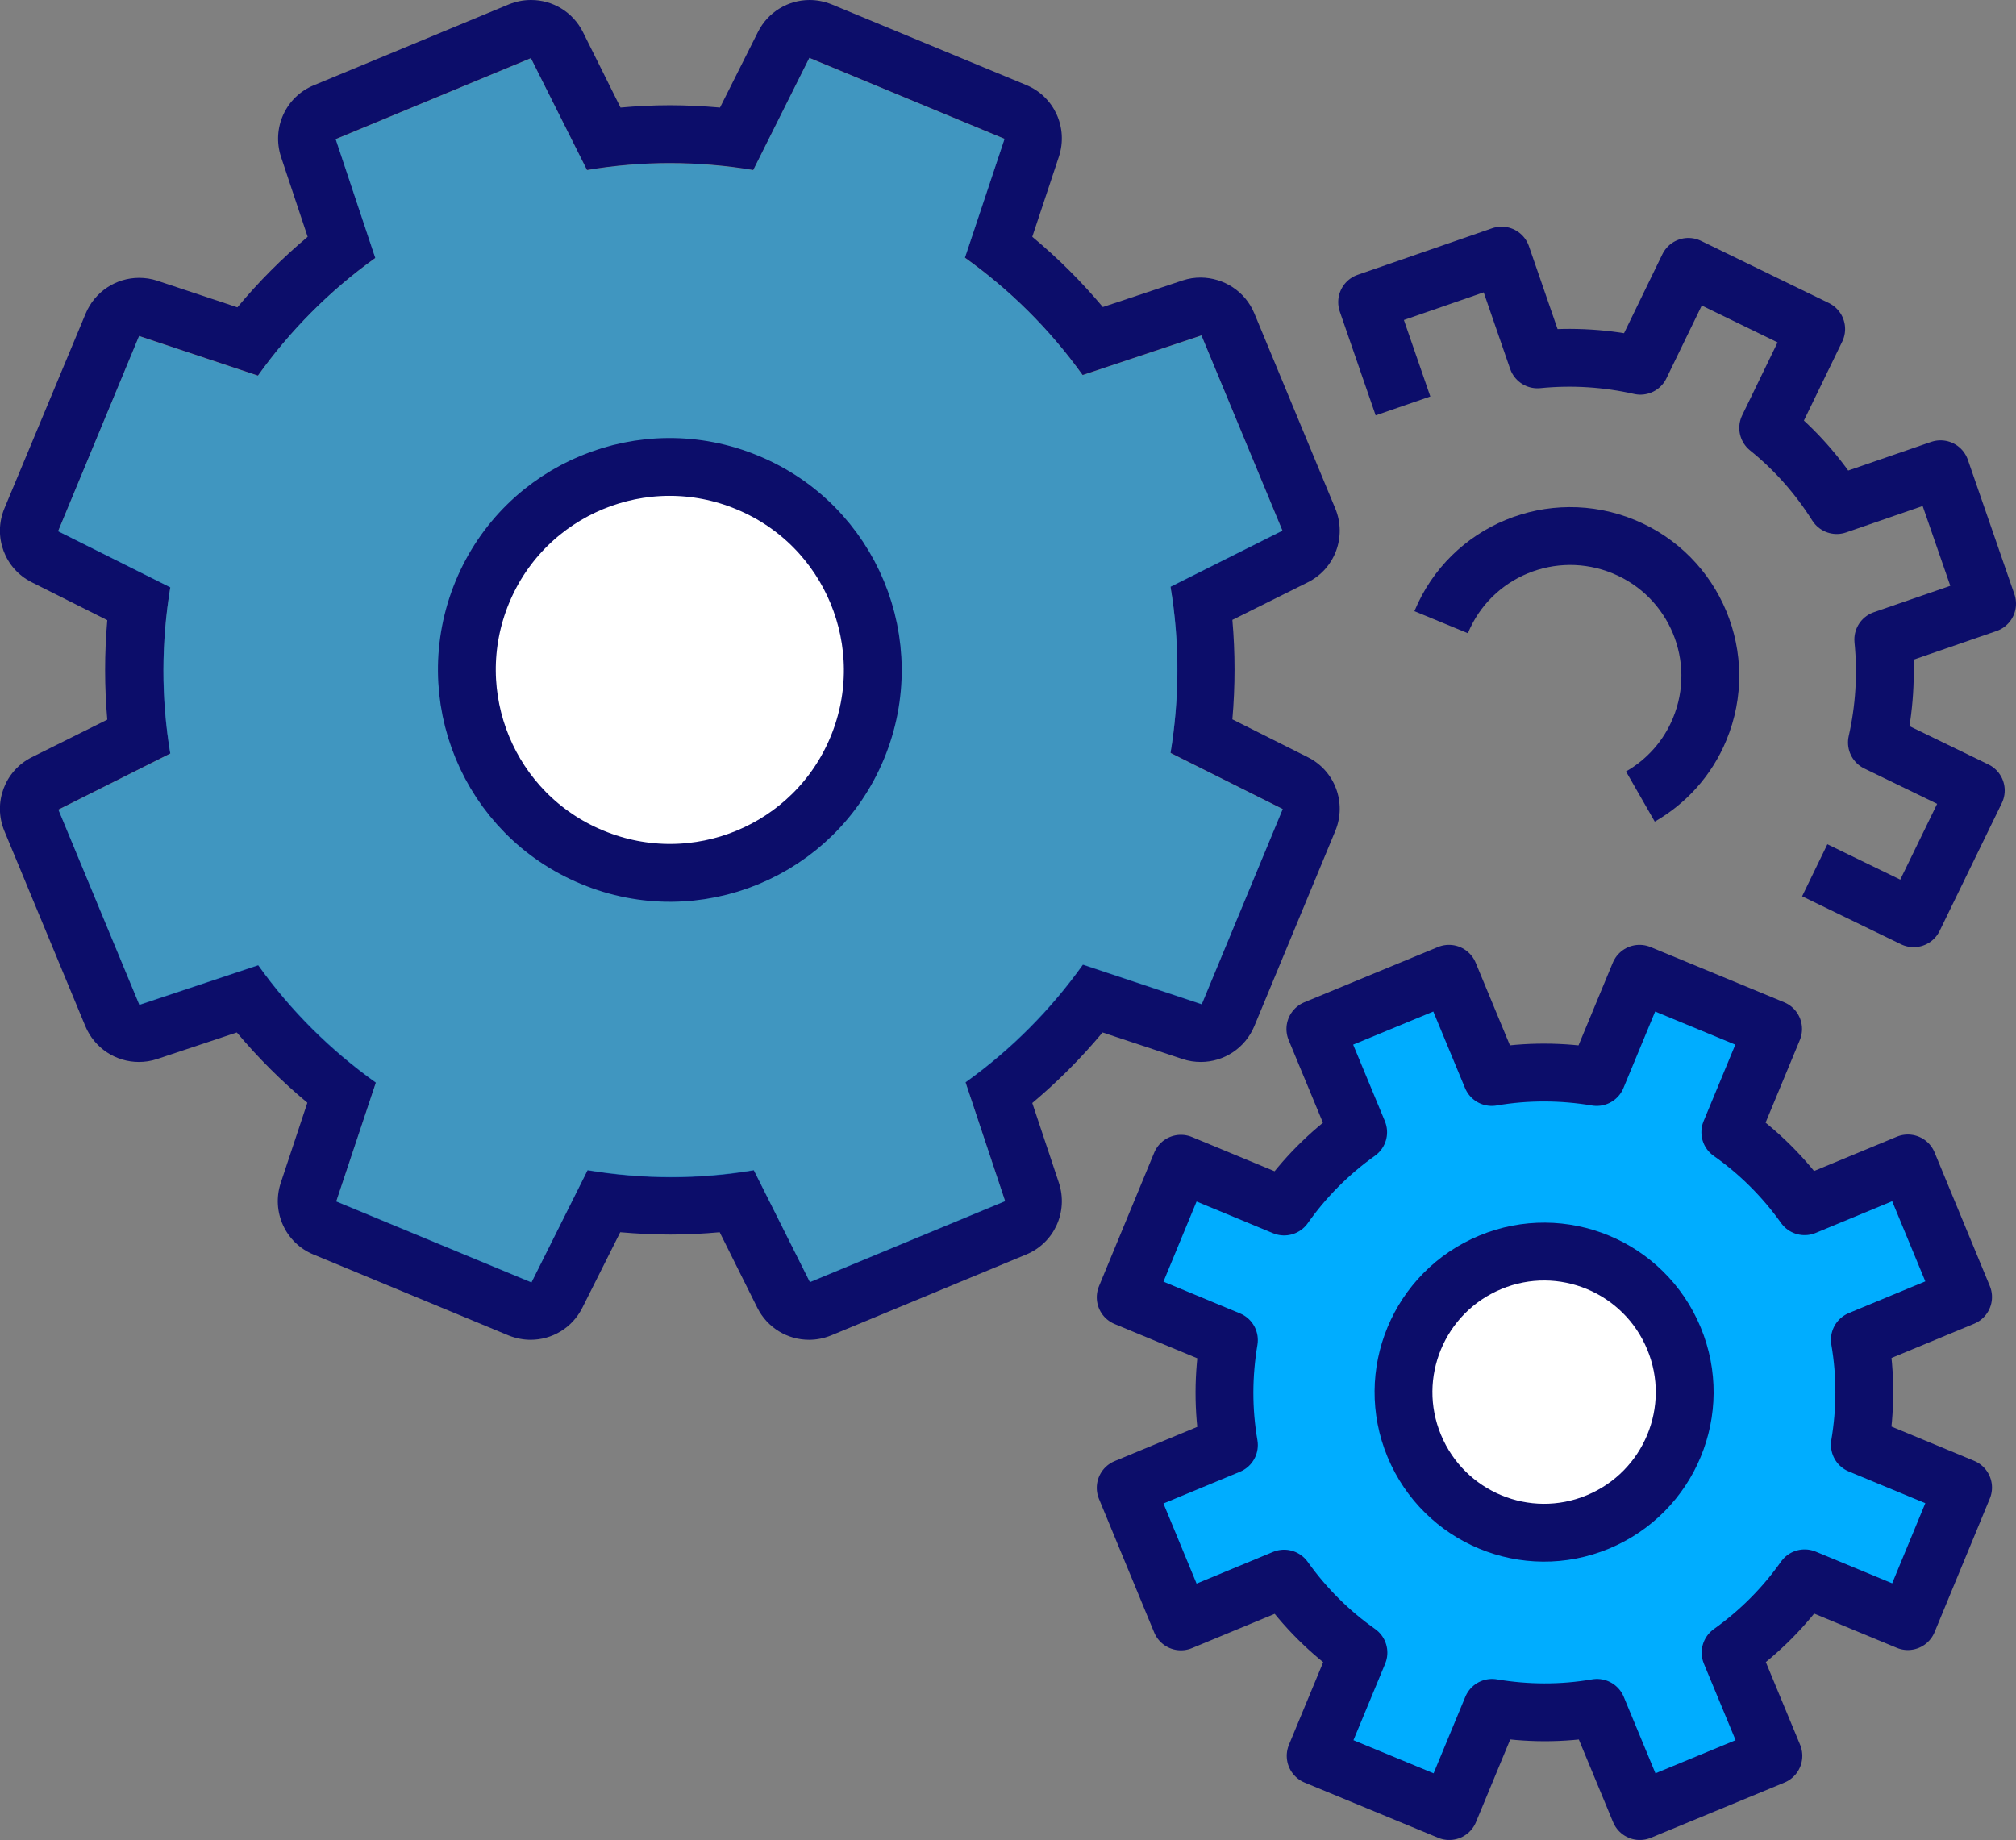
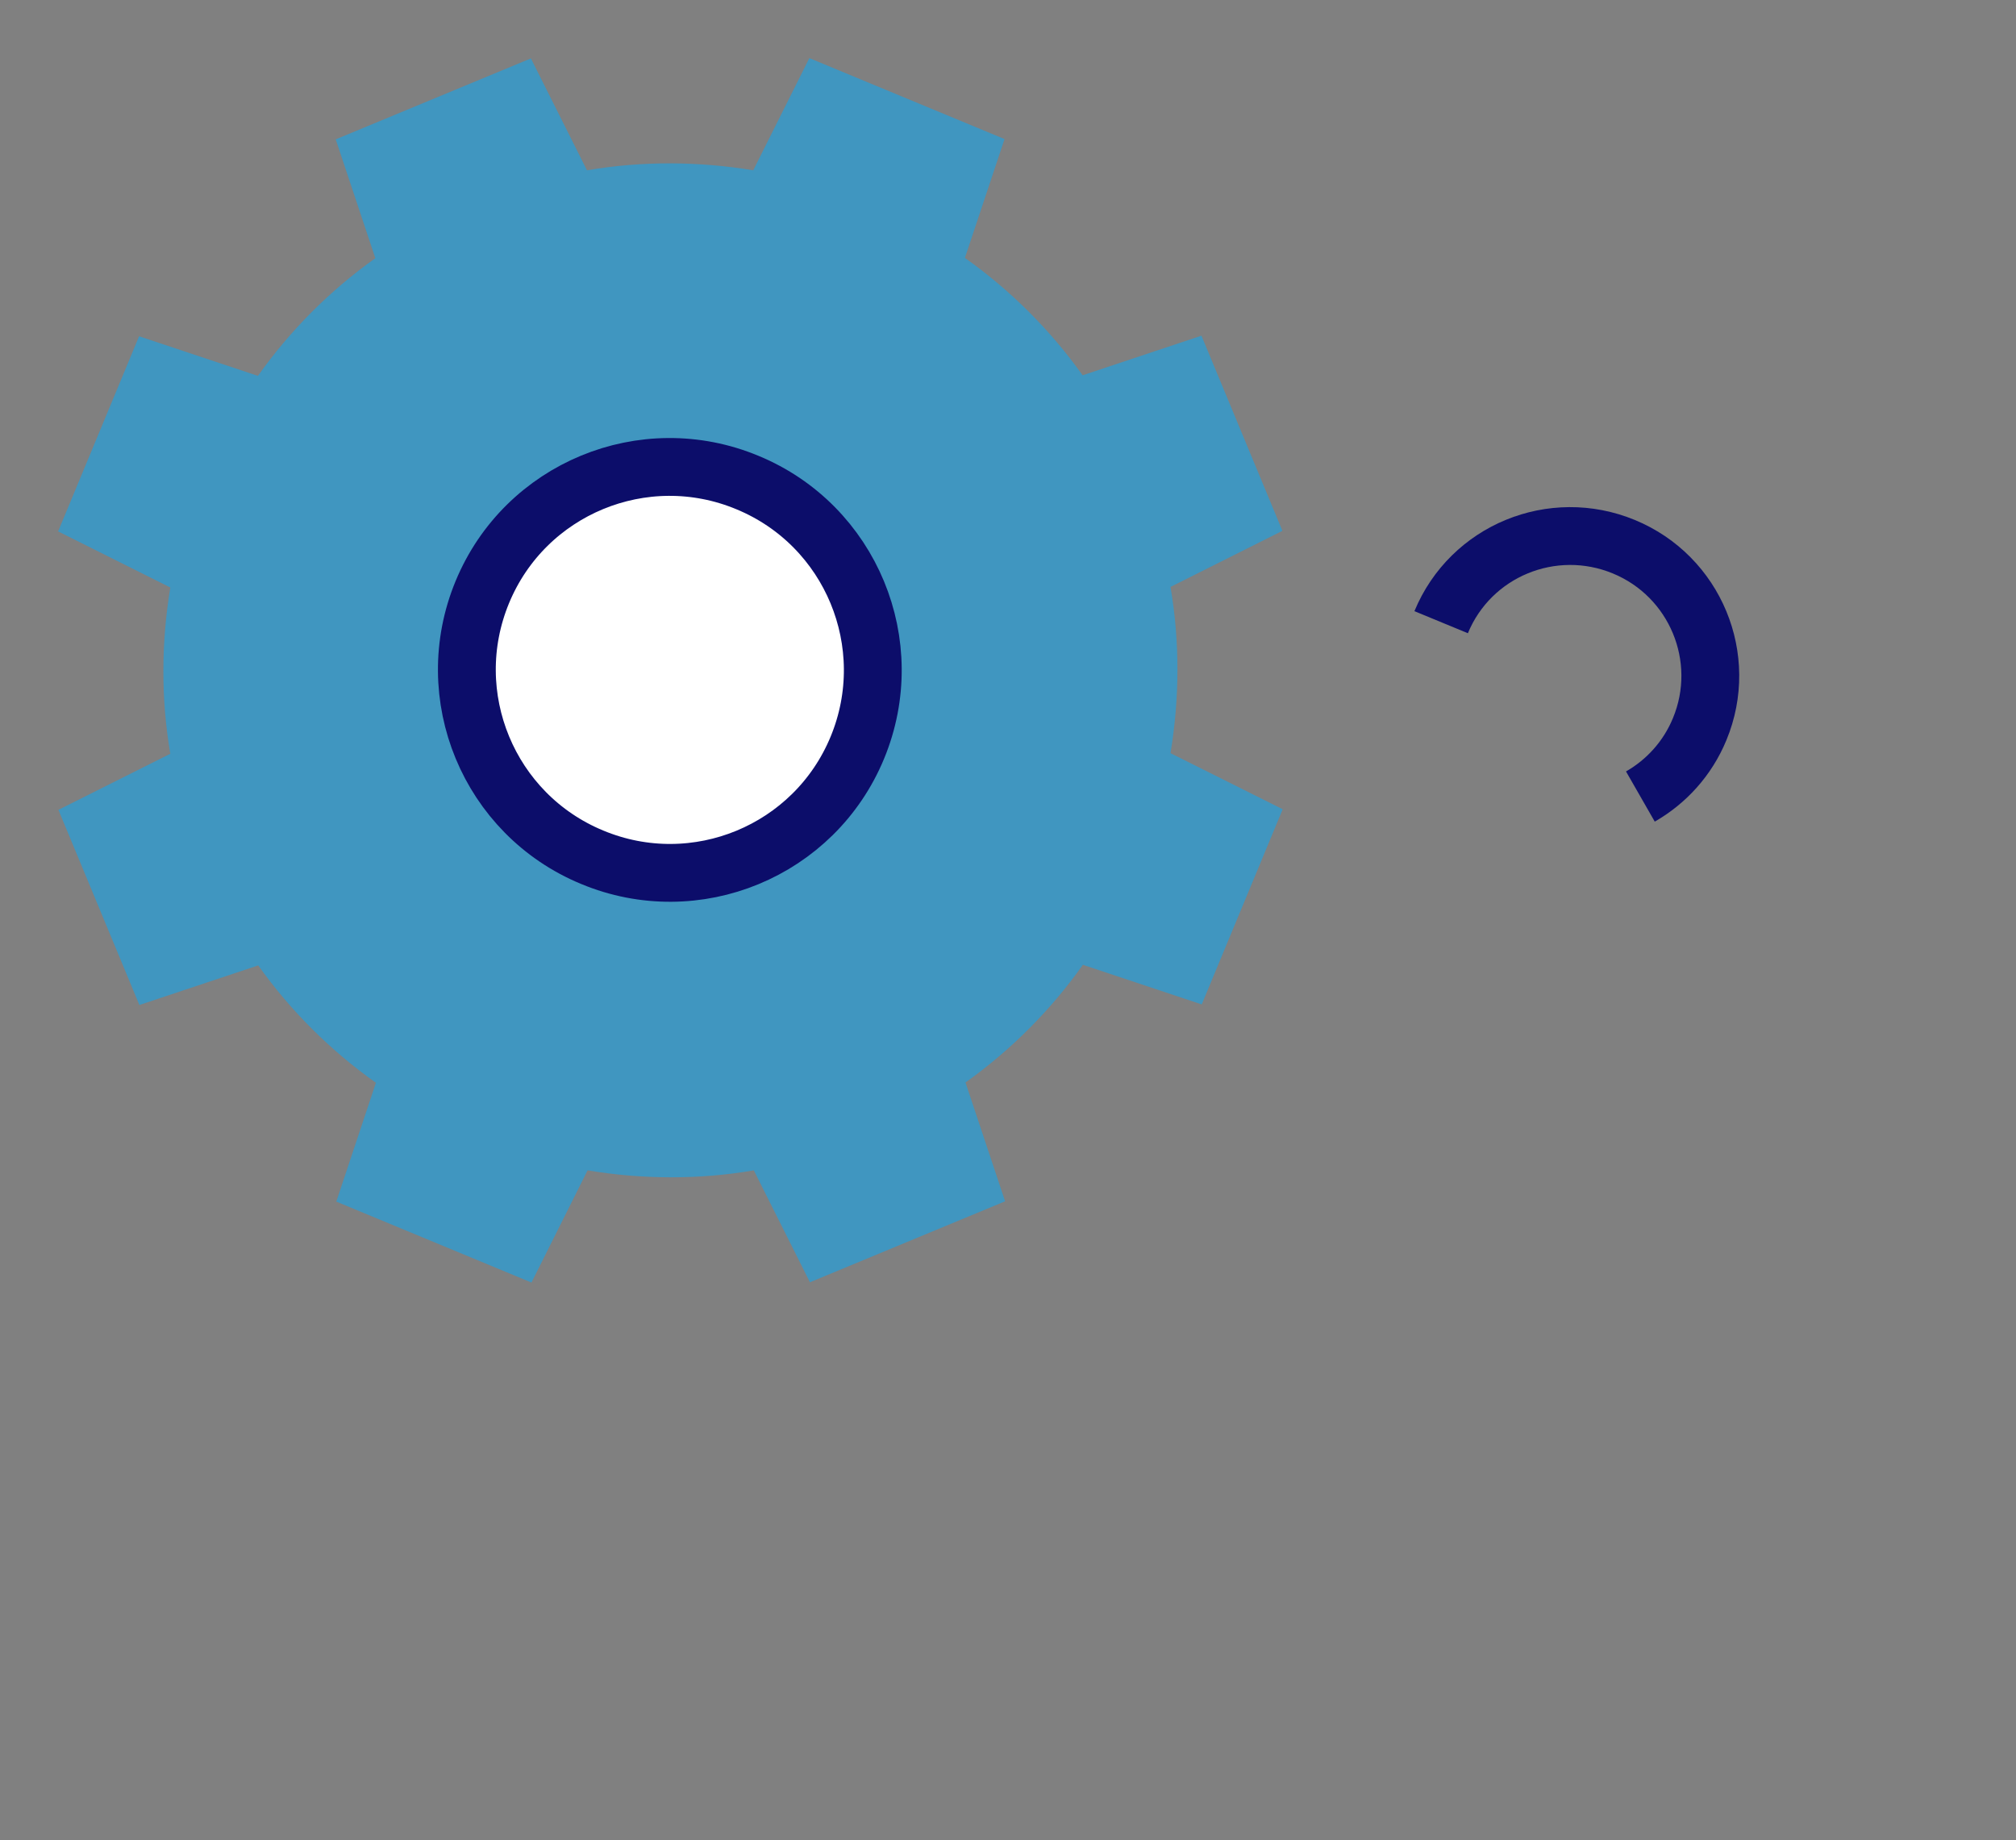
<svg xmlns="http://www.w3.org/2000/svg" id="_レイヤー_1" data-name="レイヤー 1" viewBox="0 0 69.72 63.64">
  <rect x="0" y="0" width="69.72" height="63.64" fill="#808080" stroke="none" />
  <defs>
    <style>
      .cls-1 {
        fill: none;
      }

      .cls-1, .cls-2 {
        stroke-linejoin: round;
      }

      .cls-1, .cls-2, .cls-3 {
        stroke: #0c0d6a;
        stroke-width: 2px;
      }

      .cls-4 {
        opacity: .5;
      }

      .cls-4, .cls-2 {
        fill: #00adff;
      }

      .cls-3 {
        fill: #fff;
        stroke-miterlimit: 10;
      }

      .cls-5 {
        fill: #0c0d6a;
      }
    </style>
  </defs>
-   <path class="cls-5" d="m27.99,2l6.75,2.8-1.37,4.11c1.55,1.11,2.93,2.47,4.07,4.06l4.11-1.37,2.8,6.75-3.87,1.94c.32,1.93.31,3.87,0,5.75l3.88,1.94-2.8,6.75-4.11-1.37c-1.11,1.55-2.47,2.93-4.06,4.07l1.37,4.11-6.75,2.8-1.94-3.87c-.95.16-1.91.24-2.86.24s-1.94-.08-2.89-.24l-1.94,3.88-6.75-2.8,1.37-4.11c-1.55-1.11-2.93-2.47-4.07-4.06l-4.11,1.37-2.8-6.75,3.87-1.94c-.32-1.93-.31-3.87,0-5.75l-3.88-1.94,2.8-6.75,4.11,1.37c1.11-1.55,2.47-2.93,4.06-4.07l-1.37-4.11,6.75-2.8,1.94,3.87c.95-.16,1.91-.24,2.86-.24.97,0,1.94.08,2.89.24l1.94-3.88M18.36,0c-.26,0-.51.05-.76.15l-6.75,2.8c-.97.4-1.46,1.48-1.13,2.48l.92,2.76c-.88.74-1.69,1.55-2.43,2.44l-2.77-.92c-.21-.07-.42-.1-.63-.1-.79,0-1.53.47-1.85,1.24L.15,17.59c-.4.97.01,2.08.95,2.55l2.61,1.31c-.1,1.15-.1,2.3,0,3.44l-2.61,1.3c-.94.47-1.35,1.58-.95,2.55l2.8,6.75c.32.77,1.06,1.24,1.85,1.24.21,0,.42-.03.63-.1l2.76-.92c.74.88,1.55,1.69,2.44,2.43l-.92,2.77c-.33,1,.16,2.08,1.13,2.48l6.75,2.8c.25.1.51.15.76.15.74,0,1.44-.41,1.79-1.11l1.31-2.61c.58.05,1.16.08,1.74.08s1.14-.03,1.7-.08l1.3,2.61c.35.7,1.05,1.11,1.79,1.11.26,0,.51-.05.76-.15l6.75-2.8c.97-.4,1.46-1.48,1.13-2.48l-.92-2.76c.88-.74,1.69-1.55,2.43-2.44l2.77.92c.21.07.42.1.63.1.79,0,1.53-.47,1.85-1.24l2.8-6.75c.4-.97-.01-2.08-.95-2.55l-2.61-1.31c.1-1.15.1-2.3,0-3.44l2.61-1.3c.94-.47,1.35-1.58.95-2.55l-2.8-6.75c-.32-.77-1.06-1.23-1.85-1.24-.21,0-.42.03-.63.1l-2.76.92c-.74-.88-1.55-1.69-2.44-2.43l.92-2.77c.33-1-.16-2.08-1.13-2.48L28.76.15c-.25-.1-.51-.15-.76-.15-.74,0-1.44.41-1.79,1.11l-1.31,2.61c-.58-.05-1.16-.08-1.74-.08s-1.14.03-1.7.08l-1.3-2.61c-.35-.7-1.05-1.11-1.79-1.11h0Z" />
  <path class="cls-4" d="m44.35,18.36l-2.8-6.75-4.11,1.37c-1.14-1.6-2.52-2.96-4.07-4.06l1.37-4.11-6.75-2.8-1.94,3.88c-1.88-.31-3.82-.33-5.75,0l-1.94-3.87-6.75,2.8,1.37,4.11c-1.6,1.14-2.96,2.52-4.06,4.07l-4.11-1.37-2.8,6.75,3.88,1.94c-.31,1.88-.33,3.82,0,5.75l-3.87,1.94,2.8,6.75,4.11-1.37c1.14,1.6,2.52,2.96,4.07,4.06l-1.37,4.11,6.75,2.8,1.94-3.88c1.88.31,3.82.33,5.75,0l1.94,3.87,6.75-2.8-1.37-4.11c1.6-1.14,2.96-2.52,4.06-4.07l4.11,1.37,2.8-6.75-3.88-1.94c.31-1.88.33-3.82,0-5.75l3.87-1.94Z" />
  <path class="cls-3" d="m29.65,25.86c-1.48,3.58-5.59,5.28-9.17,3.79-3.58-1.48-5.28-5.59-3.8-9.17,1.48-3.58,5.59-5.28,9.17-3.79,3.58,1.48,5.28,5.59,3.8,9.17Z" />
  <path class="cls-1" d="m49.84,21.52c1.02-2.47,3.85-3.63,6.32-2.61s3.64,3.85,2.62,6.31c-.42,1.02-1.16,1.82-2.05,2.33" />
-   <path class="cls-2" d="m67.89,44.86l-1.91-4.62-3.57,1.48c-.72-1.01-1.59-1.87-2.57-2.56l1.48-3.57-4.62-1.91-1.48,3.57c-1.19-.2-2.41-.21-3.63,0l-1.48-3.57-4.62,1.91,1.48,3.57c-1.01.72-1.87,1.59-2.56,2.57l-3.57-1.48-1.91,4.62,3.57,1.48c-.2,1.19-.21,2.41,0,3.63l-3.57,1.48,1.91,4.62,3.57-1.48c.72,1.01,1.59,1.87,2.57,2.56l-1.48,3.57,4.62,1.91,1.48-3.57c1.19.2,2.41.21,3.63,0l1.48,3.57,4.62-1.91-1.48-3.57c1.01-.72,1.87-1.59,2.56-2.57l3.57,1.48,1.91-4.62-3.57-1.48c.2-1.19.21-2.41,0-3.63l3.57-1.48Z" />
-   <path class="cls-1" d="m62.76,30.1l3.42,1.66,2.15-4.42-3.42-1.66c.26-1.15.34-2.35.22-3.56l3.59-1.24-1.61-4.65-3.59,1.24c-.65-1.03-1.45-1.93-2.37-2.67l1.66-3.42-4.42-2.15-1.66,3.42c-1.15-.26-2.35-.34-3.56-.22l-1.24-3.59-4.65,1.61,1.24,3.59" />
-   <path class="cls-3" d="m57.89,46.29c1.03,2.48-.15,5.32-2.63,6.35-2.48,1.03-5.32-.15-6.35-2.63-1.03-2.48.15-5.32,2.63-6.35s5.32.15,6.35,2.63Z" />
</svg>